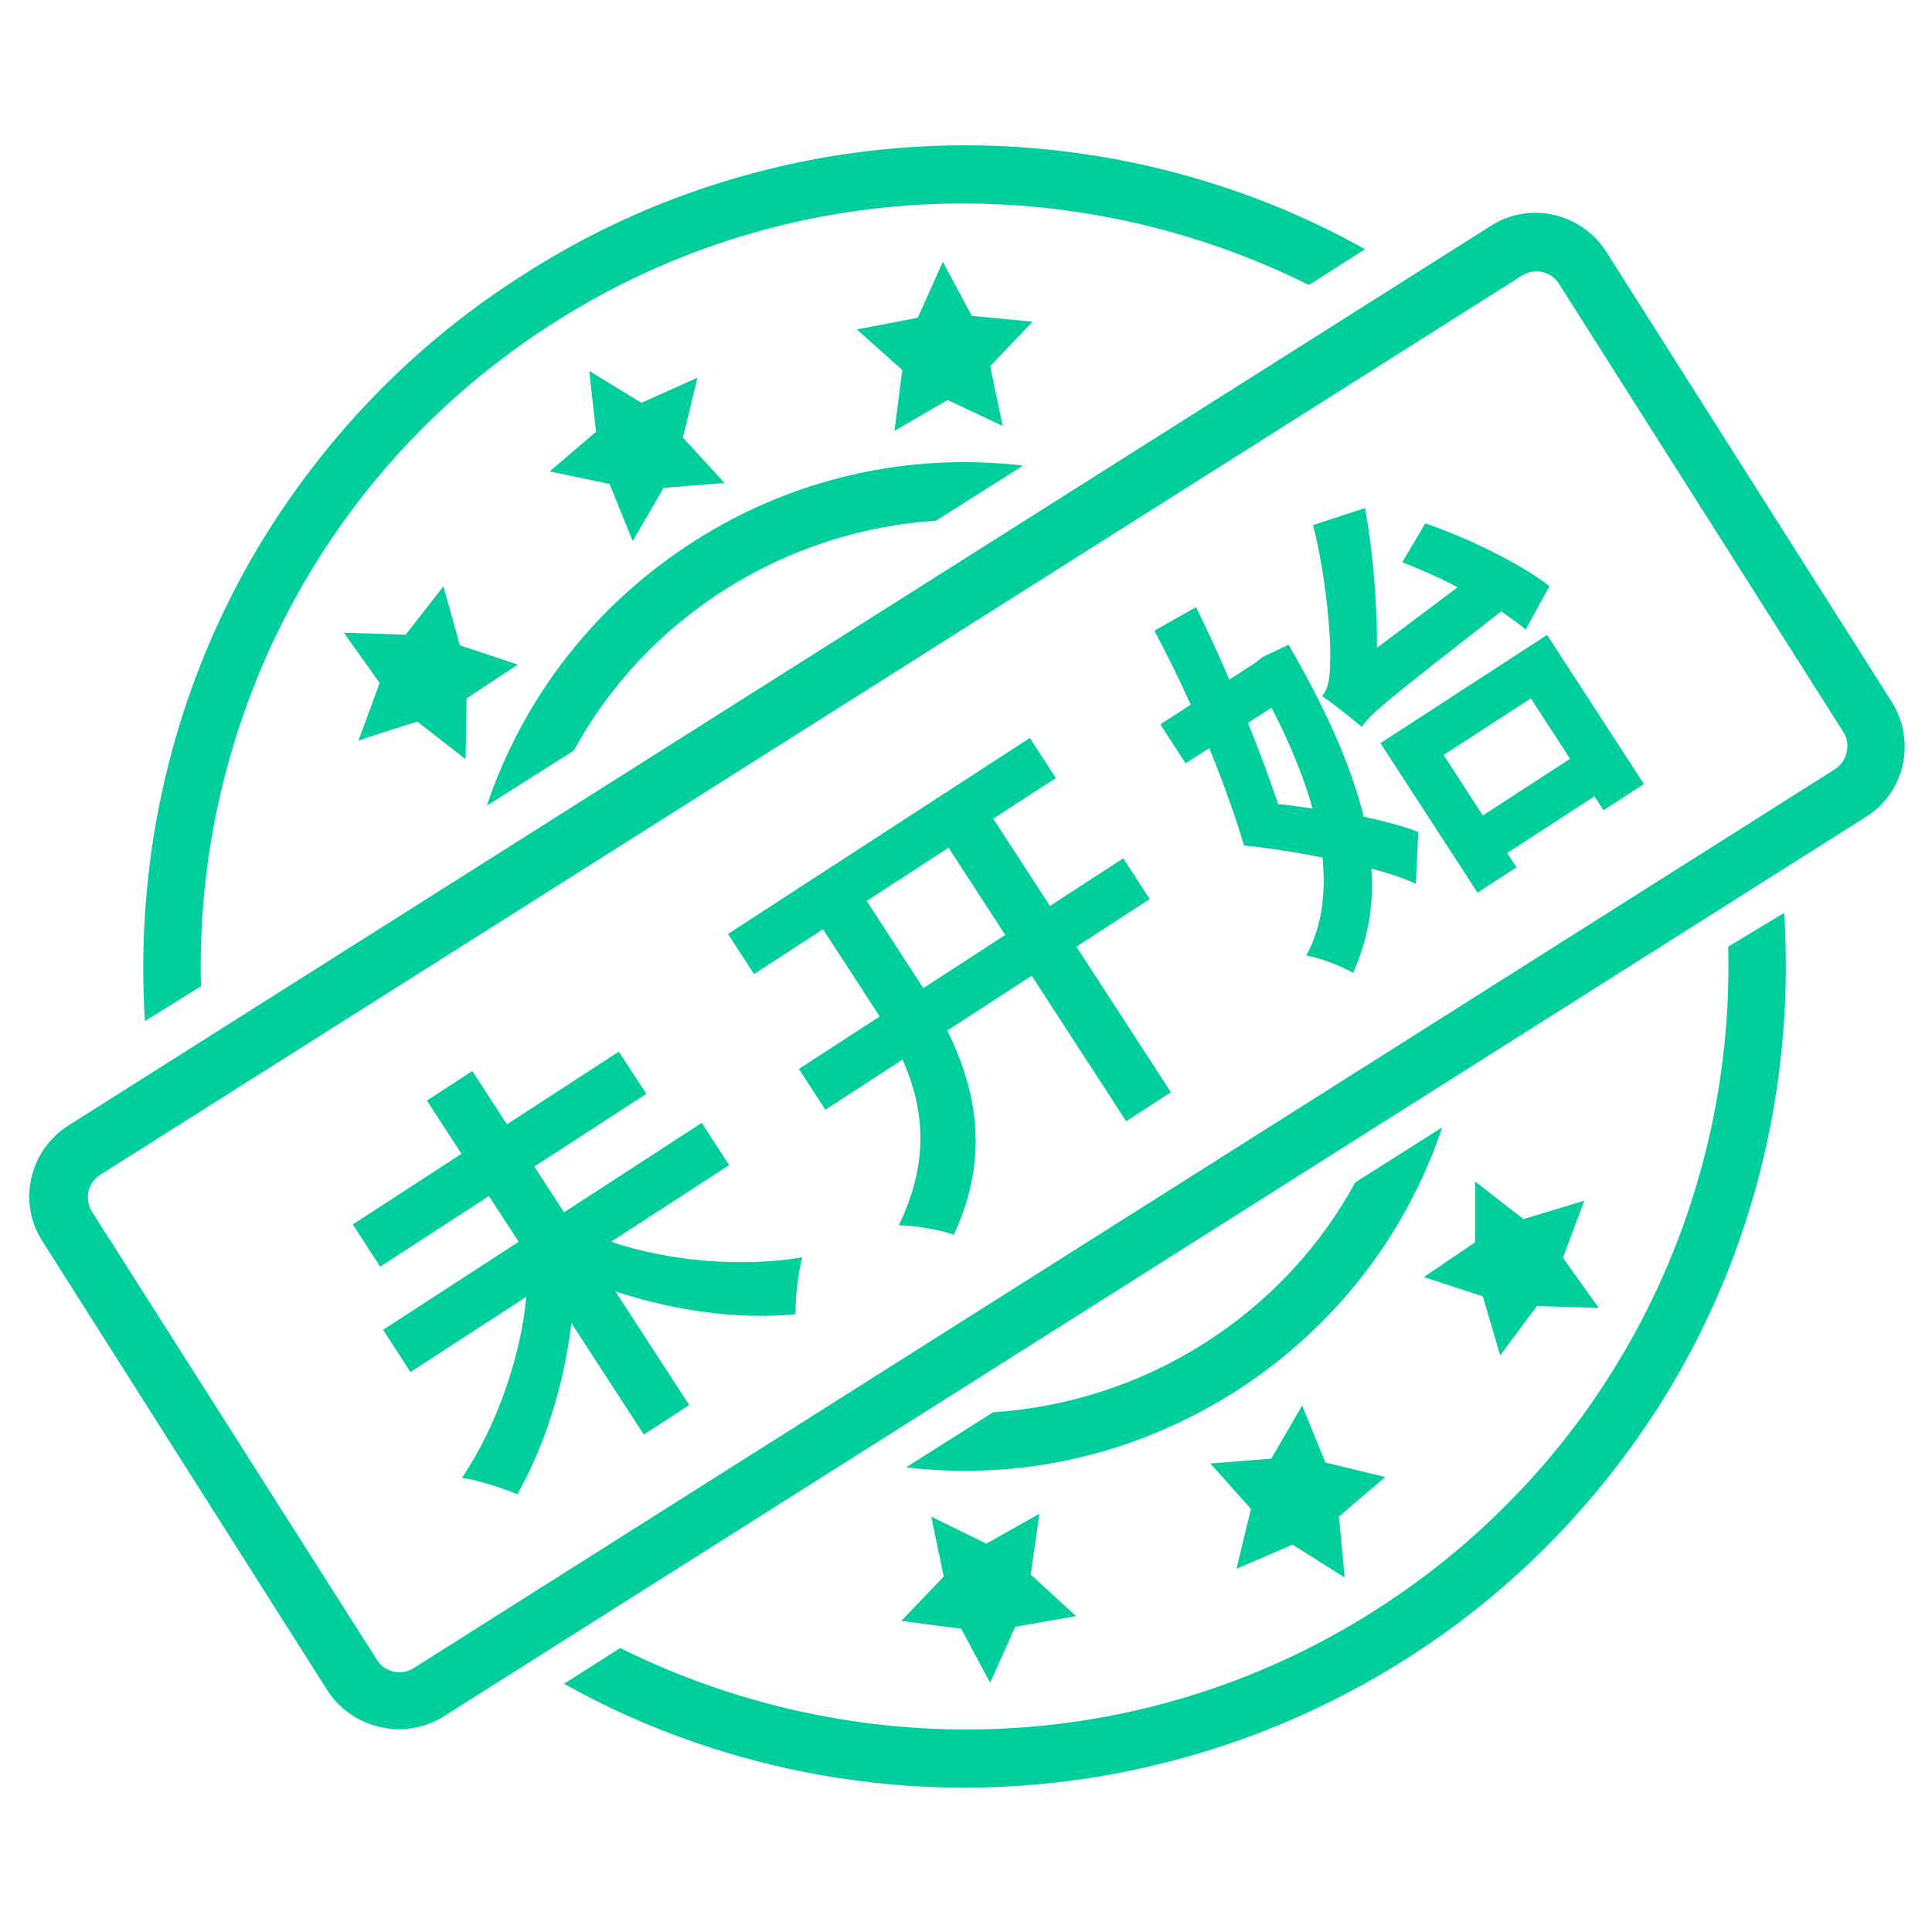
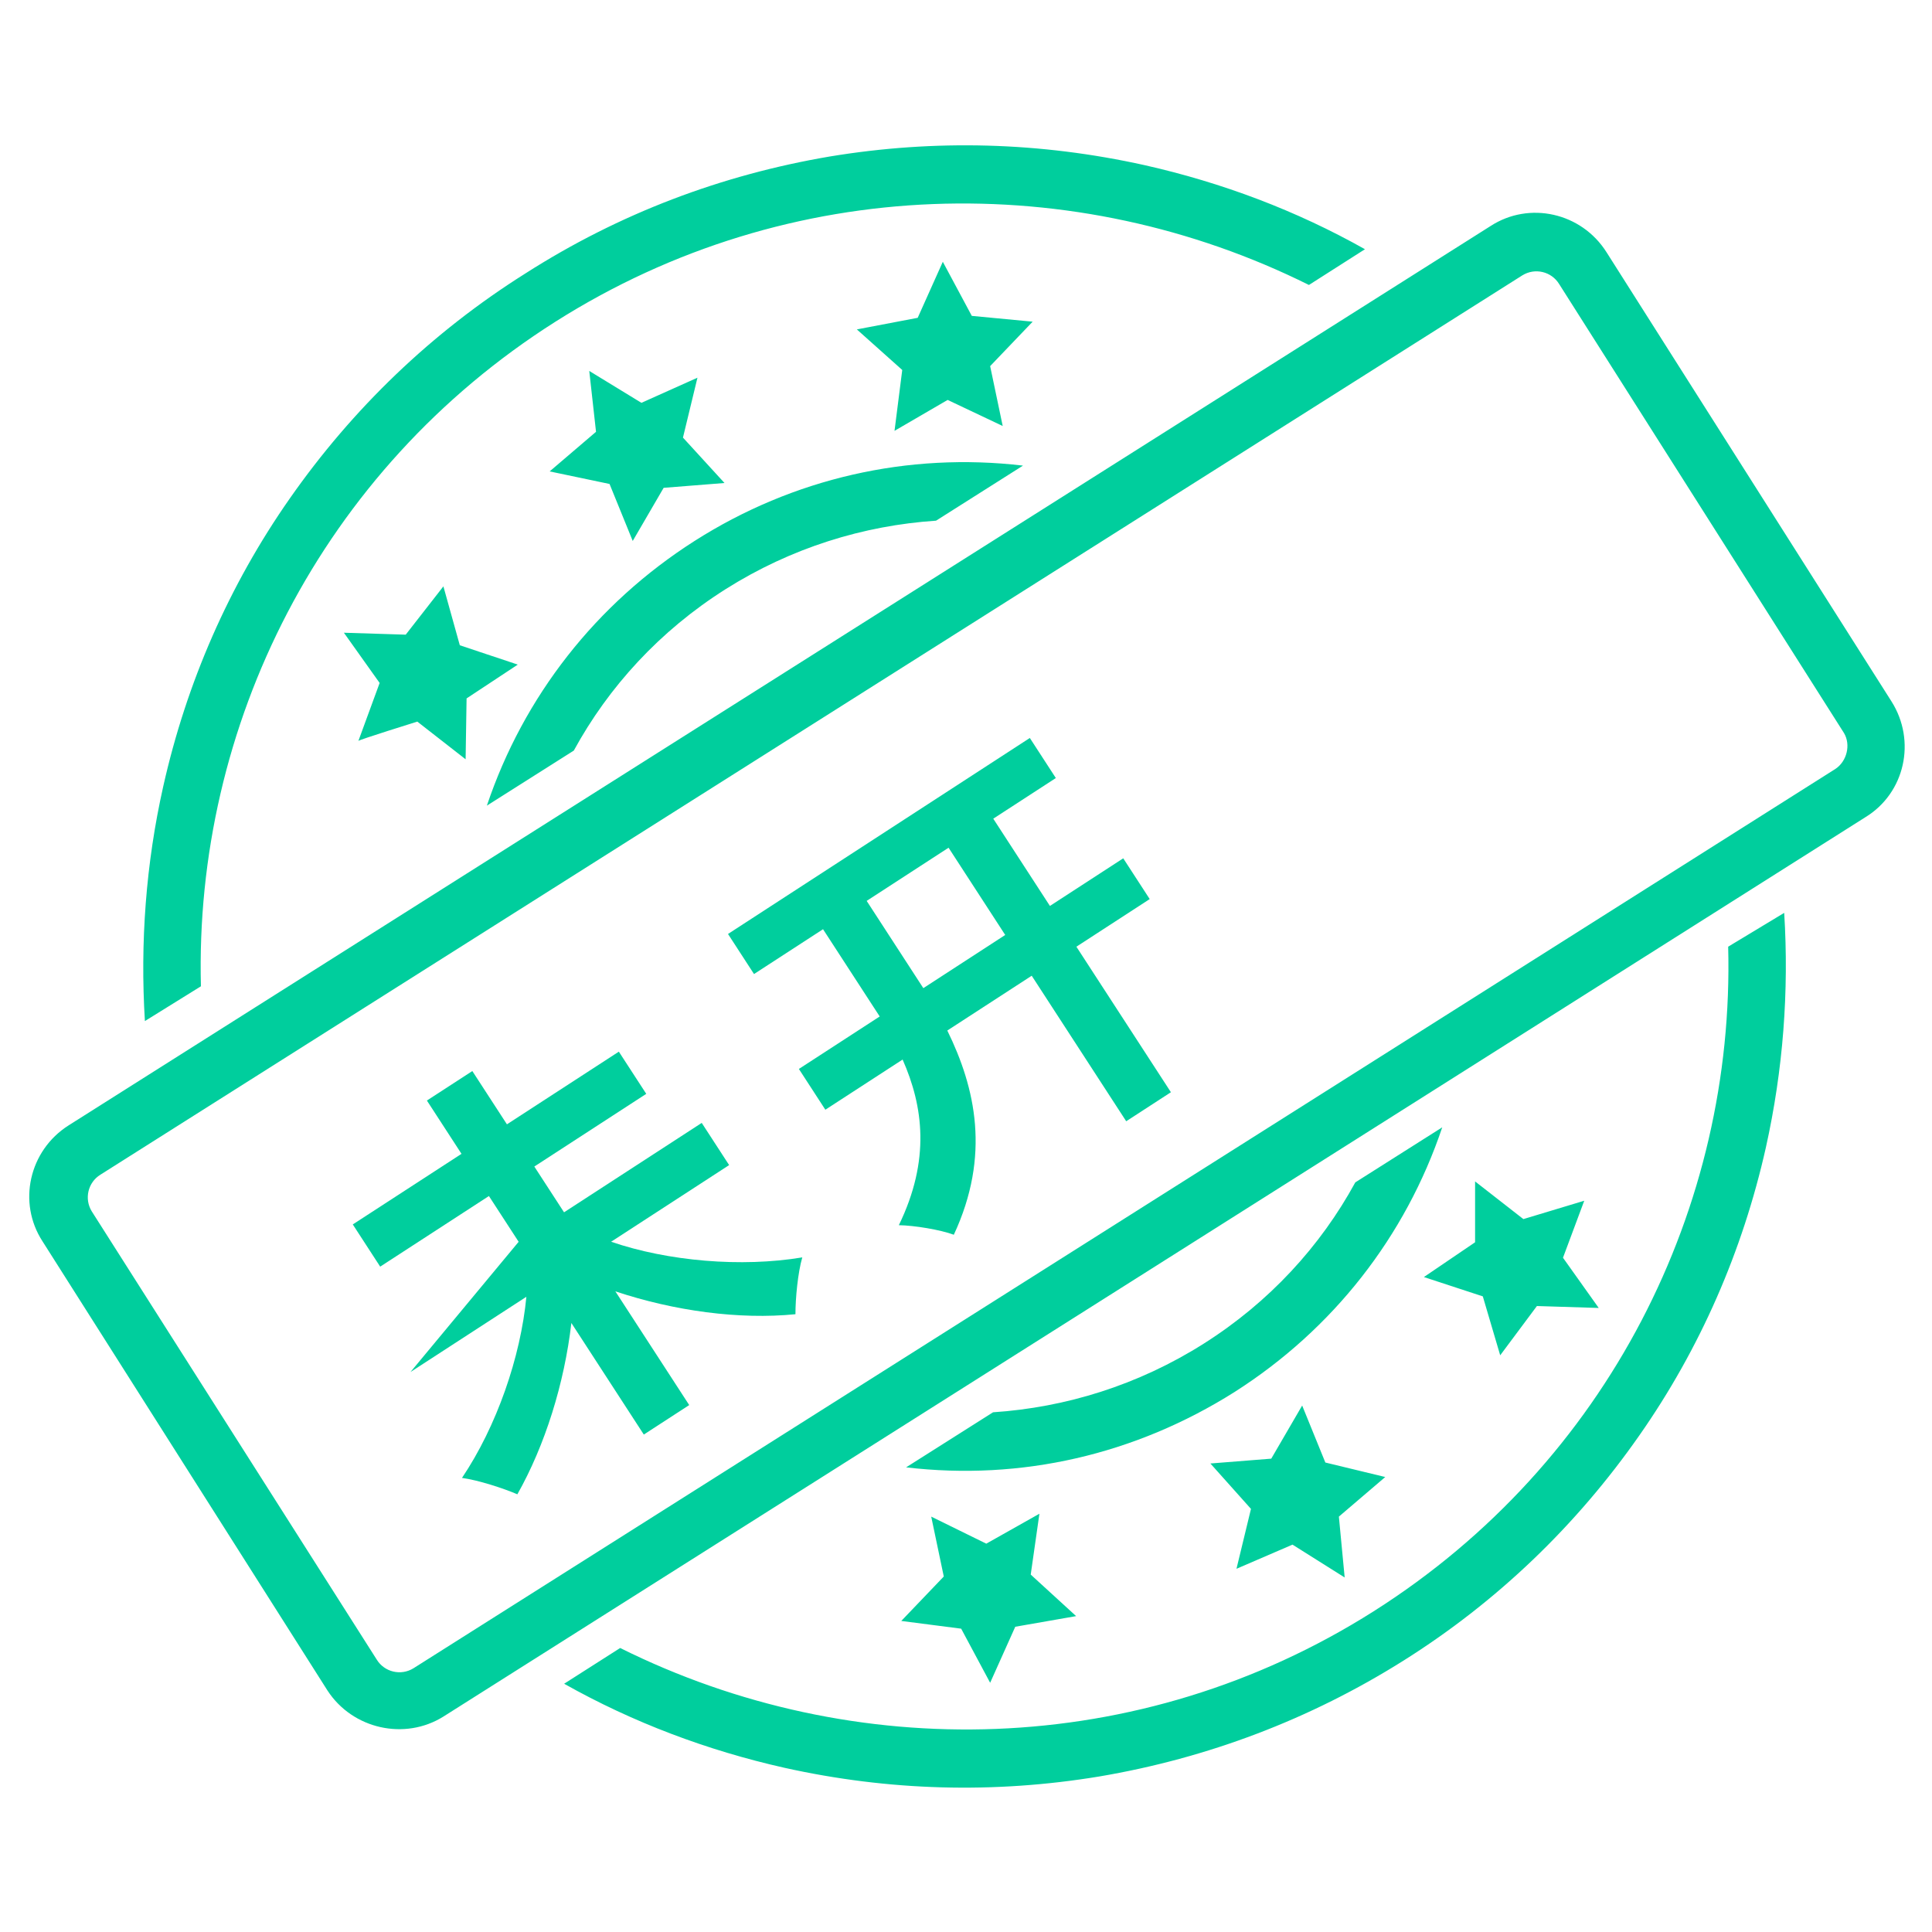
<svg xmlns="http://www.w3.org/2000/svg" width="80" height="80" viewBox="0 0 80 80" fill="none">
  <path d="M78.32 29.04L66.52 10.44C65.48 8.8 63.32 8.32 61.72 9.36L2.84 46.6C1.2 47.64 0.72 49.8 1.76 51.4L13.56 70C14.6 71.6 16.76 72.08 18.36 71.08L77.24 33.84C78.88 32.84 79.36 30.68 78.32 29.04ZM76 31.84L17.12 69.08C16.6 69.4 15.92 69.24 15.6 68.72L3.8 50.16C3.48 49.64 3.64 48.96 4.16 48.64L63.04 11.4C63.56 11.08 64.24 11.24 64.56 11.76L76.36 30.36C76.64 30.84 76.48 31.52 76 31.84ZM25.24 20.04L26.2 22.4L27.48 20.2L30 20L28.28 18.12L28.88 15.64L26.56 16.68L24.4 15.36L24.68 17.88L22.76 19.52L25.24 20.04ZM40.24 13.08L39.04 10.84L38 13.16L35.48 13.64L37.36 15.32L37.04 17.84L39.24 16.56L41.52 17.64L41 15.16L42.76 13.32L40.24 13.08ZM63.08 50.48L61.08 48.92V51.44L58.96 52.88L61.4 53.68L62.12 56.12L63.64 54.08L66.2 54.16L64.72 52.08L65.6 49.72L63.08 50.48ZM54.88 60.56L53.92 58.2L52.64 60.4L50.12 60.6L51.8 62.48L51.2 64.96L53.52 63.96L55.68 65.32L55.44 62.8L57.36 61.16L54.88 60.56ZM39.8 67.44L41 69.68L42.04 67.36L44.56 66.92L42.68 65.2L43.04 62.68L40.84 63.92L38.56 62.8L39.08 65.28L37.32 67.12L39.8 67.44ZM17.28 29.88L19.28 31.44L19.32 28.92L21.44 27.52L19.04 26.72L18.36 24.28L16.8 26.28L14.24 26.2L15.72 28.28L14.84 30.68C14.84 30.64 17.28 29.88 17.28 29.88ZM8.32 40.84C8.04 30.08 13.28 19.48 23 13.32C32.72 7.16 44.56 7 54.2 11.8L56.52 10.32C53.68 8.72 50.6 7.56 47.4 6.84C43.08 5.88 38.72 5.76 34.36 6.48C29.88 7.24 25.64 8.84 21.76 11.32C17.88 13.76 14.6 16.92 12 20.64C9.48 24.24 7.72 28.28 6.76 32.56C6.04 35.76 5.8 39.04 6 42.28L8.32 40.84ZM71.56 39.2C71.84 49.96 66.6 60.56 56.88 66.72C47.16 72.88 35.32 73.04 25.68 68.24L23.36 69.72C26.2 71.32 29.28 72.48 32.48 73.2C36.8 74.16 41.16 74.28 45.52 73.56C50 72.8 54.24 71.2 58.12 68.76C62 66.32 65.28 63.16 67.88 59.44C70.4 55.84 72.16 51.8 73.12 47.52C73.84 44.28 74.08 41.04 73.88 37.8L71.56 39.2ZM30.04 24.4C32.76 22.68 35.76 21.76 38.76 21.56L42.36 19.28C37.6 18.72 32.84 19.8 28.76 22.4C24.68 25 21.68 28.84 20.16 33.36L23.76 31.08C25.2 28.44 27.32 26.12 30.04 24.4ZM49.84 55.64C47.12 57.36 44.12 58.28 41.12 58.48L37.52 60.76C42.28 61.32 47 60.24 51.12 57.64C55.2 55.04 58.2 51.2 59.72 46.68L56.12 48.96C54.68 51.6 52.56 53.92 49.84 55.64Z" fill="#00CE9D" />
-   <path d="M52.649 29.303L51.672 29.937C52.152 31.099 52.569 32.26 52.924 33.292C53.399 33.342 53.883 33.407 54.352 33.481C53.981 32.164 53.42 30.781 52.649 29.303ZM52.263 27.217L53.356 26.696C54.935 29.418 55.96 31.742 56.464 33.815C57.328 34.011 58.129 34.207 58.728 34.449L58.629 36.598C58.142 36.367 57.498 36.154 56.785 35.964C56.899 37.532 56.627 38.93 56.033 40.284C55.532 39.999 54.66 39.66 54.093 39.565C54.724 38.397 54.912 37.033 54.763 35.508C53.65 35.285 52.525 35.109 51.513 35.009C51.179 33.879 50.677 32.457 50.072 30.976L49.095 31.61L48.047 29.997L49.306 29.179C48.819 28.106 48.303 27.051 47.8 26.115L49.526 25.141C49.98 26.068 50.462 27.102 50.905 28.14L51.986 27.439L52.263 27.217ZM64.16 24.27L63.178 26.065C62.897 25.826 62.528 25.582 62.164 25.313C57.497 28.954 56.79 29.519 56.386 30.097C56.061 29.824 55.246 29.153 54.741 28.828C55.009 28.528 55.083 28.059 55.078 27.304C55.121 26.561 54.941 23.982 54.371 21.742L56.525 21.038C56.869 22.962 57.025 25.051 57.018 26.823L60.359 24.317C59.59 23.911 58.796 23.564 58.065 23.28L59.019 21.671C60.863 22.305 62.976 23.354 64.16 24.27ZM63.389 28.918L59.776 31.264L61.401 33.767L65.014 31.42L63.389 28.918ZM61.181 36.962L57.161 30.772L64.062 26.291L68.072 32.466L66.398 33.553L66.023 32.975L62.41 35.321L62.795 35.914L61.181 36.962Z" fill="#00CE9D" />
  <path d="M38.233 40.917L41.624 38.715L39.278 35.102L35.887 37.304L37.954 40.487L38.233 40.917ZM46.511 35.541L47.607 37.229L44.571 39.201L48.485 45.227L46.634 46.429L42.721 40.403L39.226 42.672C40.392 45.052 41.025 47.841 39.496 51.128C38.94 50.921 37.855 50.741 37.219 50.733C38.535 48.026 38.228 45.804 37.375 43.874L34.176 45.951L33.08 44.263L36.427 42.09L36.138 41.646L34.08 38.477L31.222 40.333L30.145 38.674L42.643 30.558L43.72 32.217L41.129 33.9L43.475 37.513L46.511 35.541Z" fill="#00CE9D" />
-   <path d="M30.192 48.244L25.305 51.418C27.661 52.225 30.694 52.486 33.221 52.066C33.038 52.691 32.936 53.767 32.938 54.419C30.604 54.65 27.925 54.285 25.481 53.472L28.539 58.181L26.659 59.402L23.659 54.782C23.369 57.286 22.569 59.847 21.423 61.876C20.838 61.624 19.799 61.288 19.13 61.197C20.566 59.064 21.56 56.187 21.796 53.697L16.998 56.812L15.863 55.065L21.476 51.42L20.245 49.525L15.743 52.449L14.608 50.701L19.11 47.778L17.677 45.571L19.558 44.35L20.991 46.556L25.625 43.547L26.76 45.294L22.125 48.304L23.356 50.199L29.057 46.497L30.192 48.244Z" fill="#00CE9D" />
+   <path d="M30.192 48.244L25.305 51.418C27.661 52.225 30.694 52.486 33.221 52.066C33.038 52.691 32.936 53.767 32.938 54.419C30.604 54.65 27.925 54.285 25.481 53.472L28.539 58.181L26.659 59.402L23.659 54.782C23.369 57.286 22.569 59.847 21.423 61.876C20.838 61.624 19.799 61.288 19.13 61.197C20.566 59.064 21.56 56.187 21.796 53.697L16.998 56.812L21.476 51.42L20.245 49.525L15.743 52.449L14.608 50.701L19.11 47.778L17.677 45.571L19.558 44.35L20.991 46.556L25.625 43.547L26.76 45.294L22.125 48.304L23.356 50.199L29.057 46.497L30.192 48.244Z" fill="#00CE9D" />
</svg>